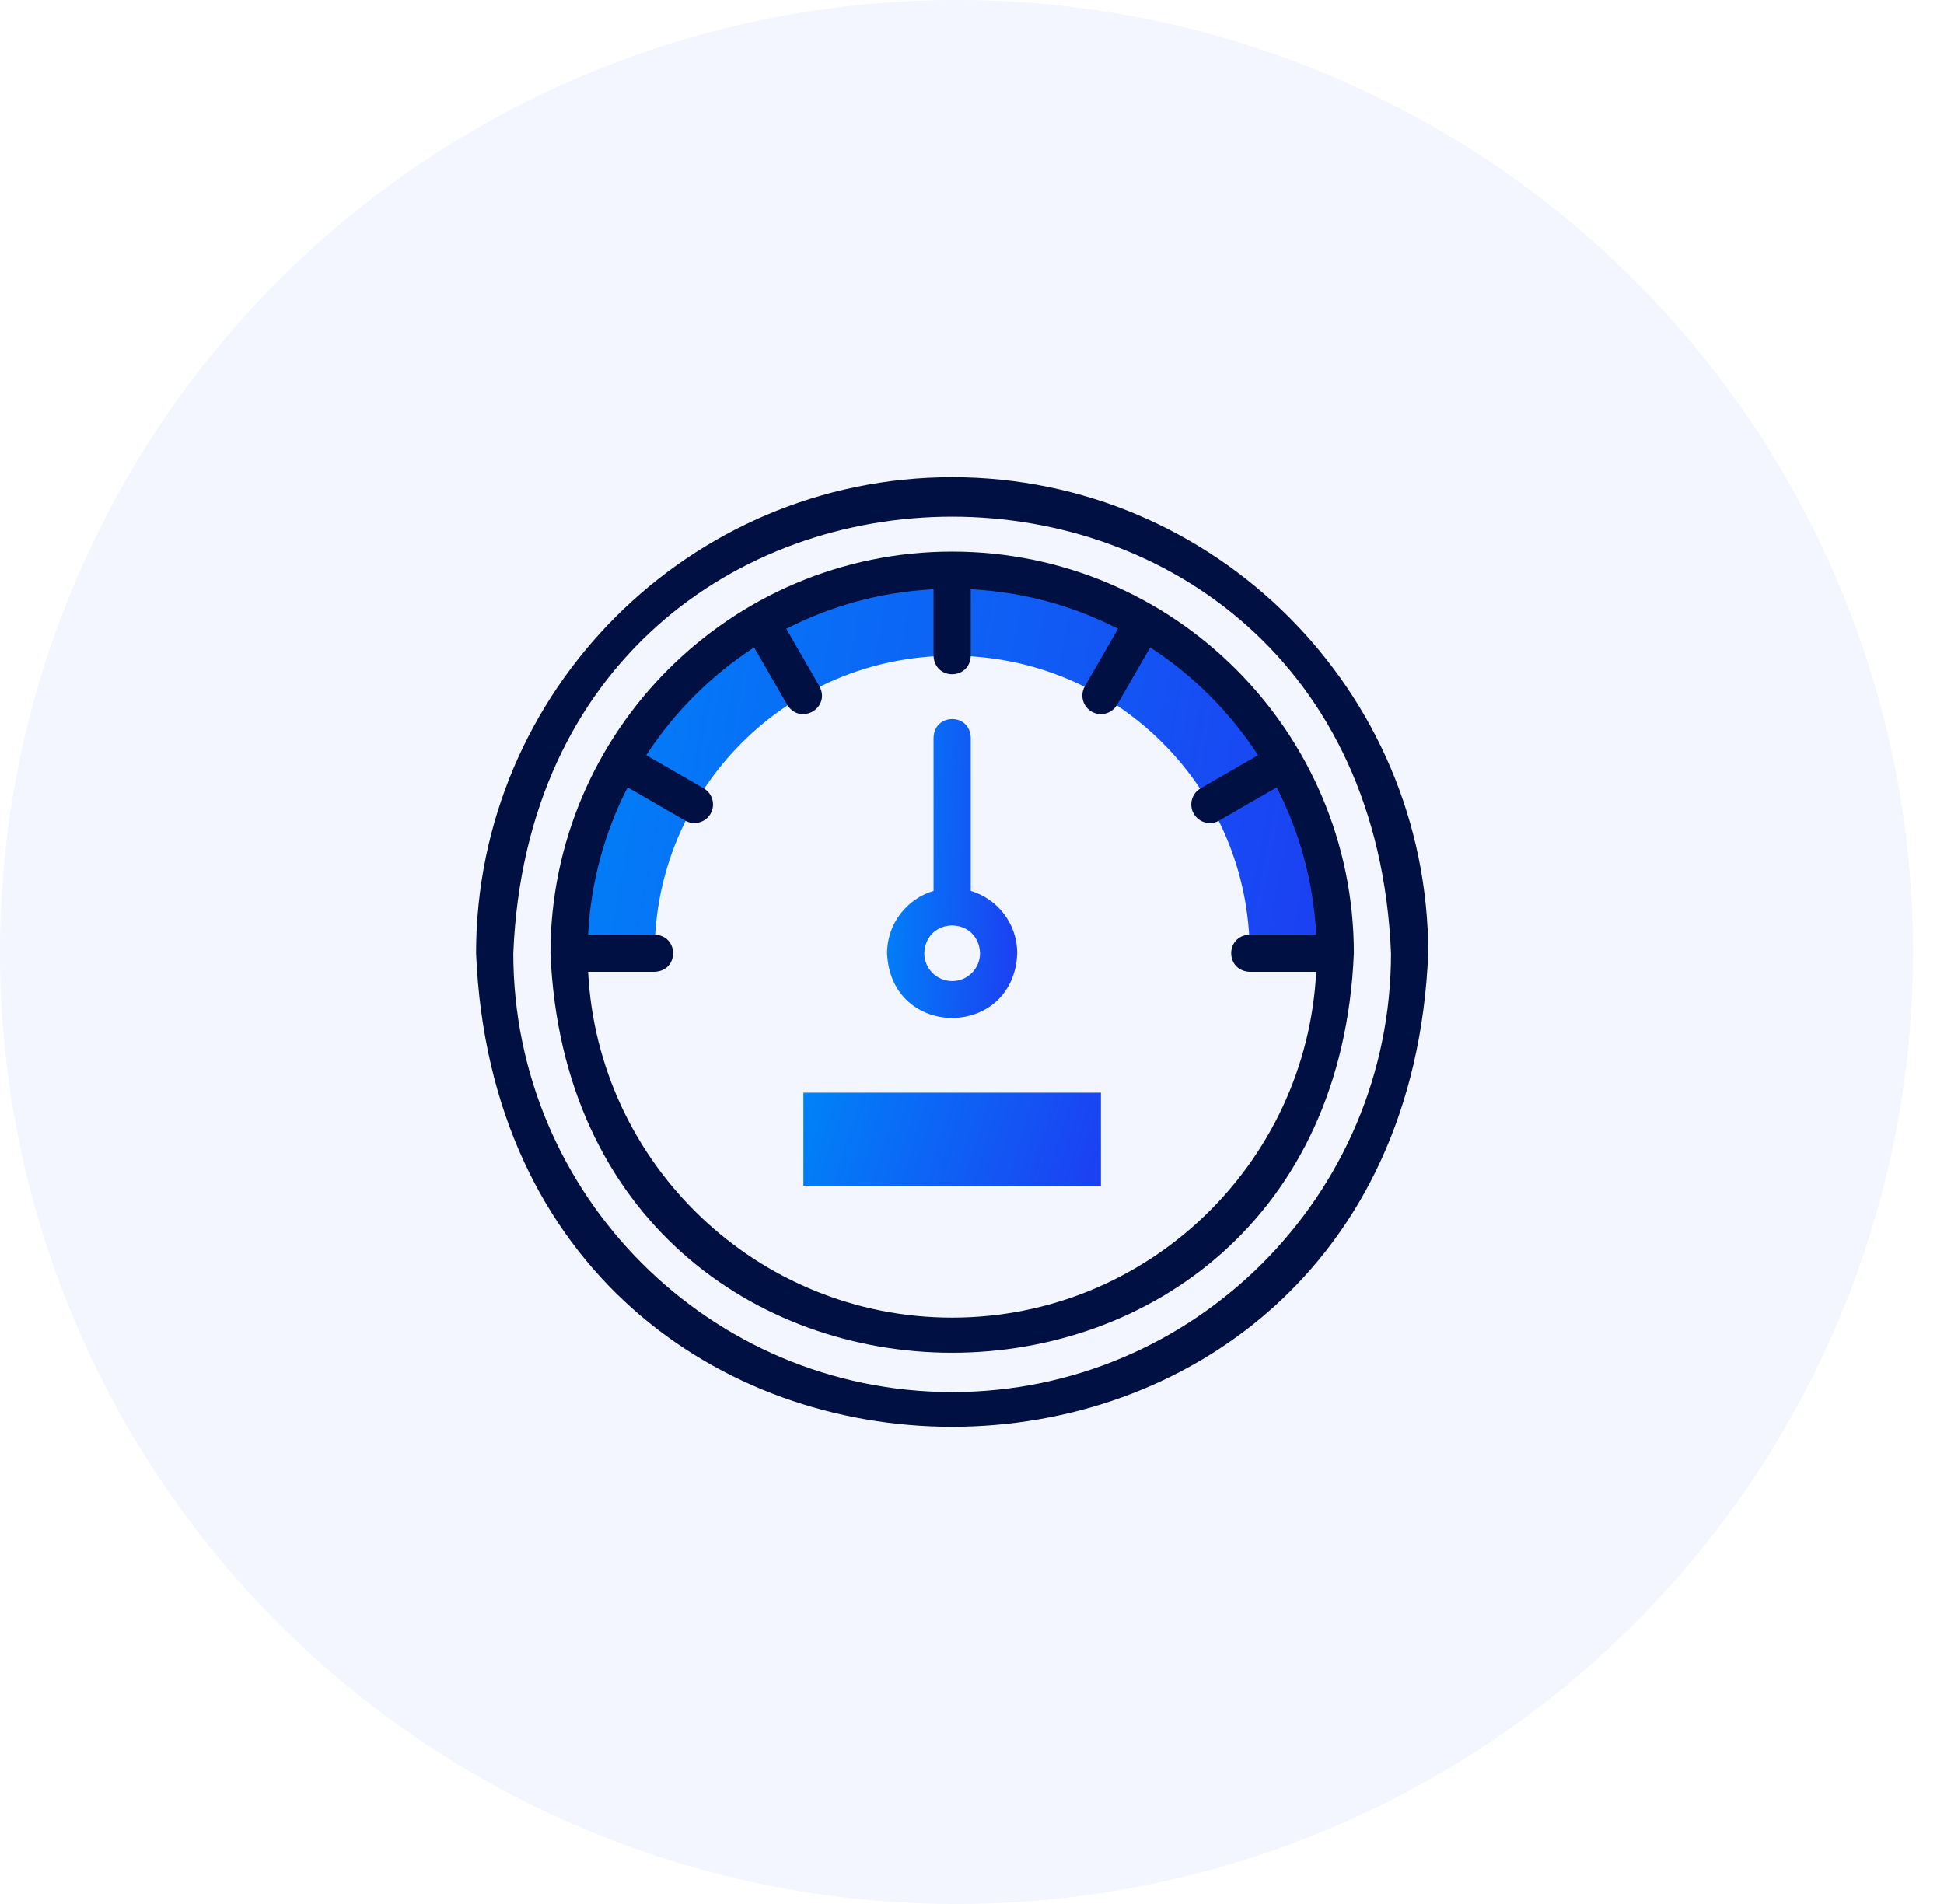
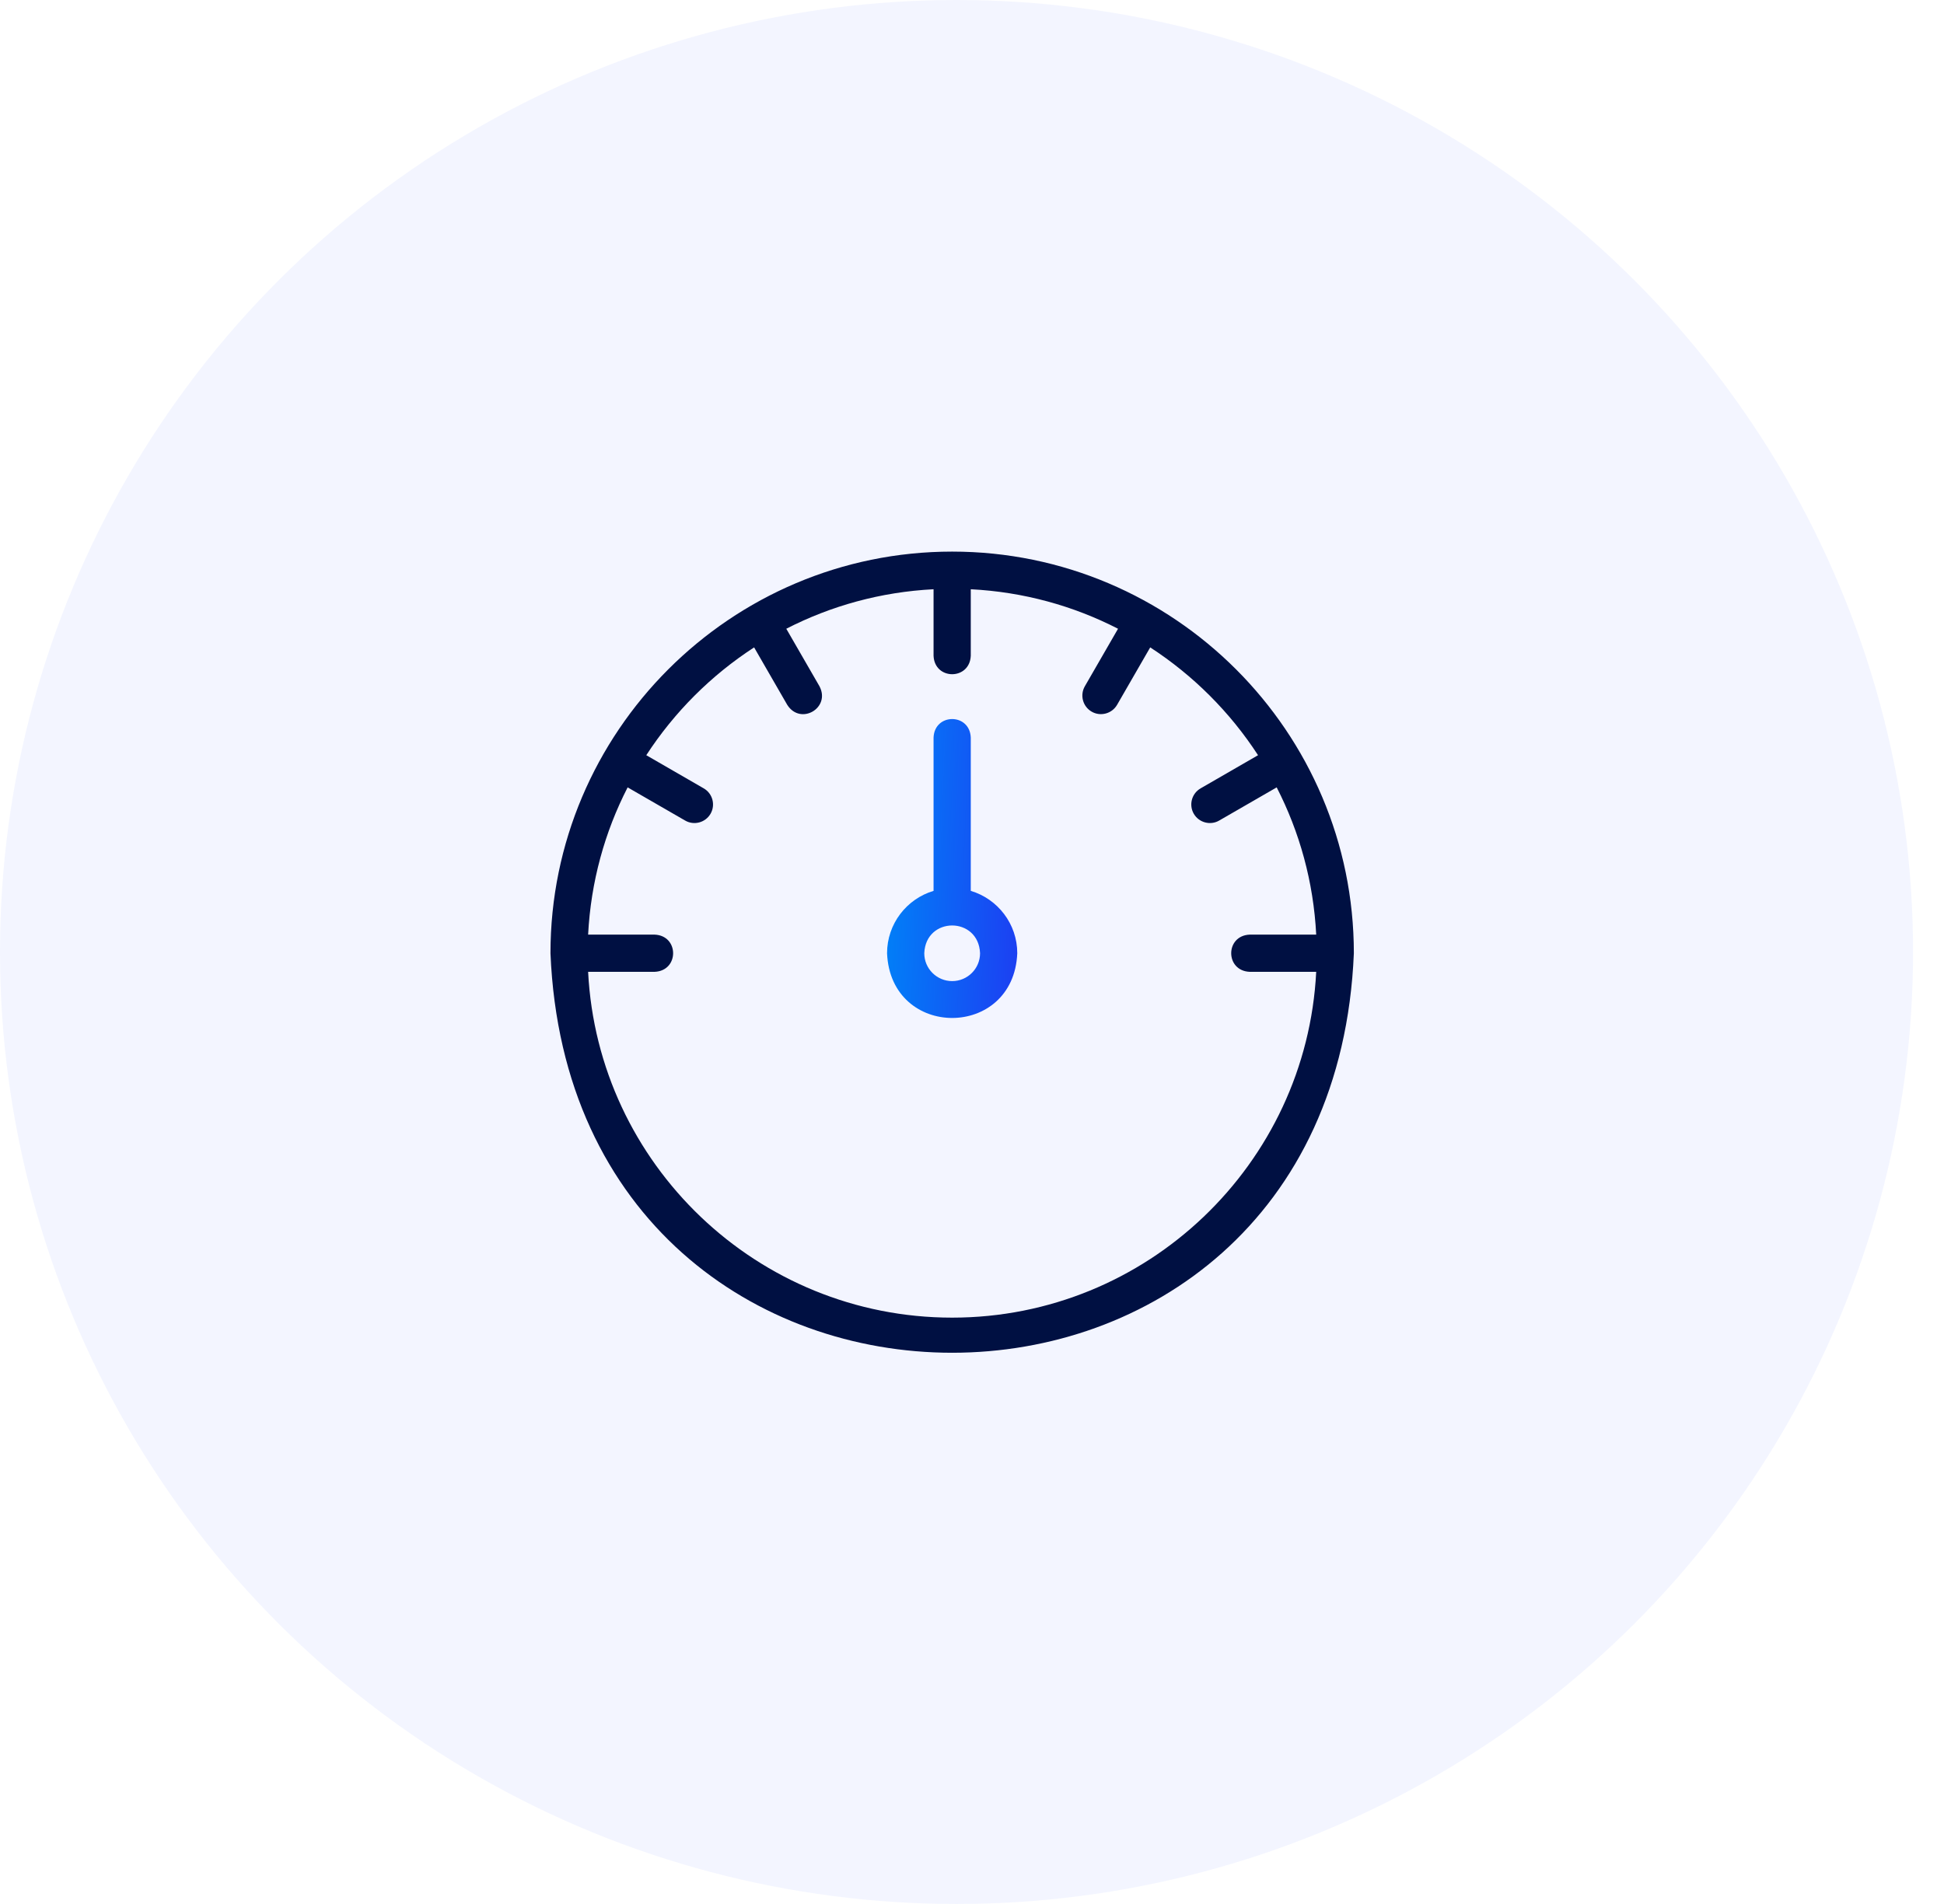
<svg xmlns="http://www.w3.org/2000/svg" width="49" height="48" viewBox="0 0 49 48" fill="none">
  <ellipse cx="24.11" cy="24" rx="24.11" ry="24" fill="#002BFF" fill-opacity="0.05" />
  <g clip-path="url(#clip0_1049_249)">
-     <path fill-rule="evenodd" clip-rule="evenodd" d="M20.25 27.547H27.75V29.89H20.25V27.547Z" fill="url(#paint0_linear_1049_249)" />
-     <path fill-rule="evenodd" clip-rule="evenodd" d="M24 16.531C28.142 16.531 31.5 19.889 31.5 24.031H33.656C33.146 11.219 14.849 11.229 14.344 24.031H16.5C16.5 19.889 19.858 16.531 24 16.531Z" fill="url(#paint1_linear_1049_249)" />
-     <path d="M24 12.031C17.383 12.031 12 17.414 12 24.031C12.659 39.951 35.343 39.946 36 24.031C36 17.414 30.617 12.031 24 12.031ZM24 35.094C17.9 35.094 12.938 30.131 12.938 24.031C13.545 9.355 34.457 9.359 35.062 24.031C35.062 30.131 30.1 35.094 24 35.094Z" fill="#001042" />
    <path d="M24 13.906C18.417 13.906 13.875 18.448 13.875 24.031C14.431 37.463 33.571 37.459 34.125 24.031C34.125 18.448 29.583 13.906 24 13.906ZM24 33.218C19.091 33.218 15.069 29.349 14.824 24.5H16.5C17.122 24.475 17.122 23.587 16.5 23.562H14.824C14.892 22.231 15.243 20.974 15.82 19.85L17.269 20.686C17.49 20.815 17.779 20.741 17.91 20.515C18.039 20.291 17.962 20.004 17.738 19.875L16.29 19.039C16.995 17.954 17.923 17.026 19.008 16.321L19.843 17.769C20.177 18.297 20.945 17.848 20.655 17.3L19.819 15.851C20.942 15.274 22.2 14.923 23.531 14.855V16.531C23.556 17.153 24.444 17.152 24.469 16.531V14.855C25.8 14.923 27.058 15.274 28.181 15.851L27.345 17.3C27.215 17.525 27.292 17.811 27.516 17.941C27.736 18.069 28.026 17.995 28.157 17.769L28.992 16.321C30.077 17.026 31.005 17.954 31.71 19.039L30.262 19.875C30.038 20.004 29.961 20.291 30.09 20.515C30.221 20.741 30.511 20.815 30.731 20.686L32.18 19.85C32.757 20.974 33.108 22.231 33.176 23.562H31.5C30.878 23.587 30.878 24.475 31.5 24.5H33.176C32.931 29.349 28.909 33.218 24 33.218Z" fill="#001042" />
    <path d="M24.469 22.459V18.594C24.444 17.972 23.556 17.972 23.531 18.594V22.459C22.854 22.661 22.359 23.289 22.359 24.031C22.45 26.208 25.551 26.207 25.641 24.031C25.641 23.289 25.146 22.661 24.469 22.459ZM24 24.734C23.612 24.734 23.297 24.419 23.297 24.031C23.335 23.098 24.665 23.099 24.703 24.031C24.703 24.419 24.388 24.734 24 24.734Z" fill="url(#paint2_linear_1049_249)" />
  </g>
  <defs>
    <linearGradient id="paint0_linear_1049_249" x1="20.25" y1="27.718" x2="27.584" y2="29.959" gradientUnits="userSpaceOnUse">
      <stop stop-color="#0082F8" />
      <stop offset="1" stop-color="#1C40F2" />
    </linearGradient>
    <linearGradient id="paint1_linear_1049_249" x1="14.344" y1="15.129" x2="34.257" y2="18.951" gradientUnits="userSpaceOnUse">
      <stop stop-color="#0082F8" />
      <stop offset="1" stop-color="#1C40F2" />
    </linearGradient>
    <linearGradient id="paint2_linear_1049_249" x1="22.359" y1="18.679" x2="25.861" y2="18.824" gradientUnits="userSpaceOnUse">
      <stop stop-color="#0082F8" />
      <stop offset="1" stop-color="#1C40F2" />
    </linearGradient>
    <clipPath id="clip0_1049_249">
      <rect width="24" height="24" fill="white" transform="translate(12 12)" />
    </clipPath>
  </defs>
</svg>